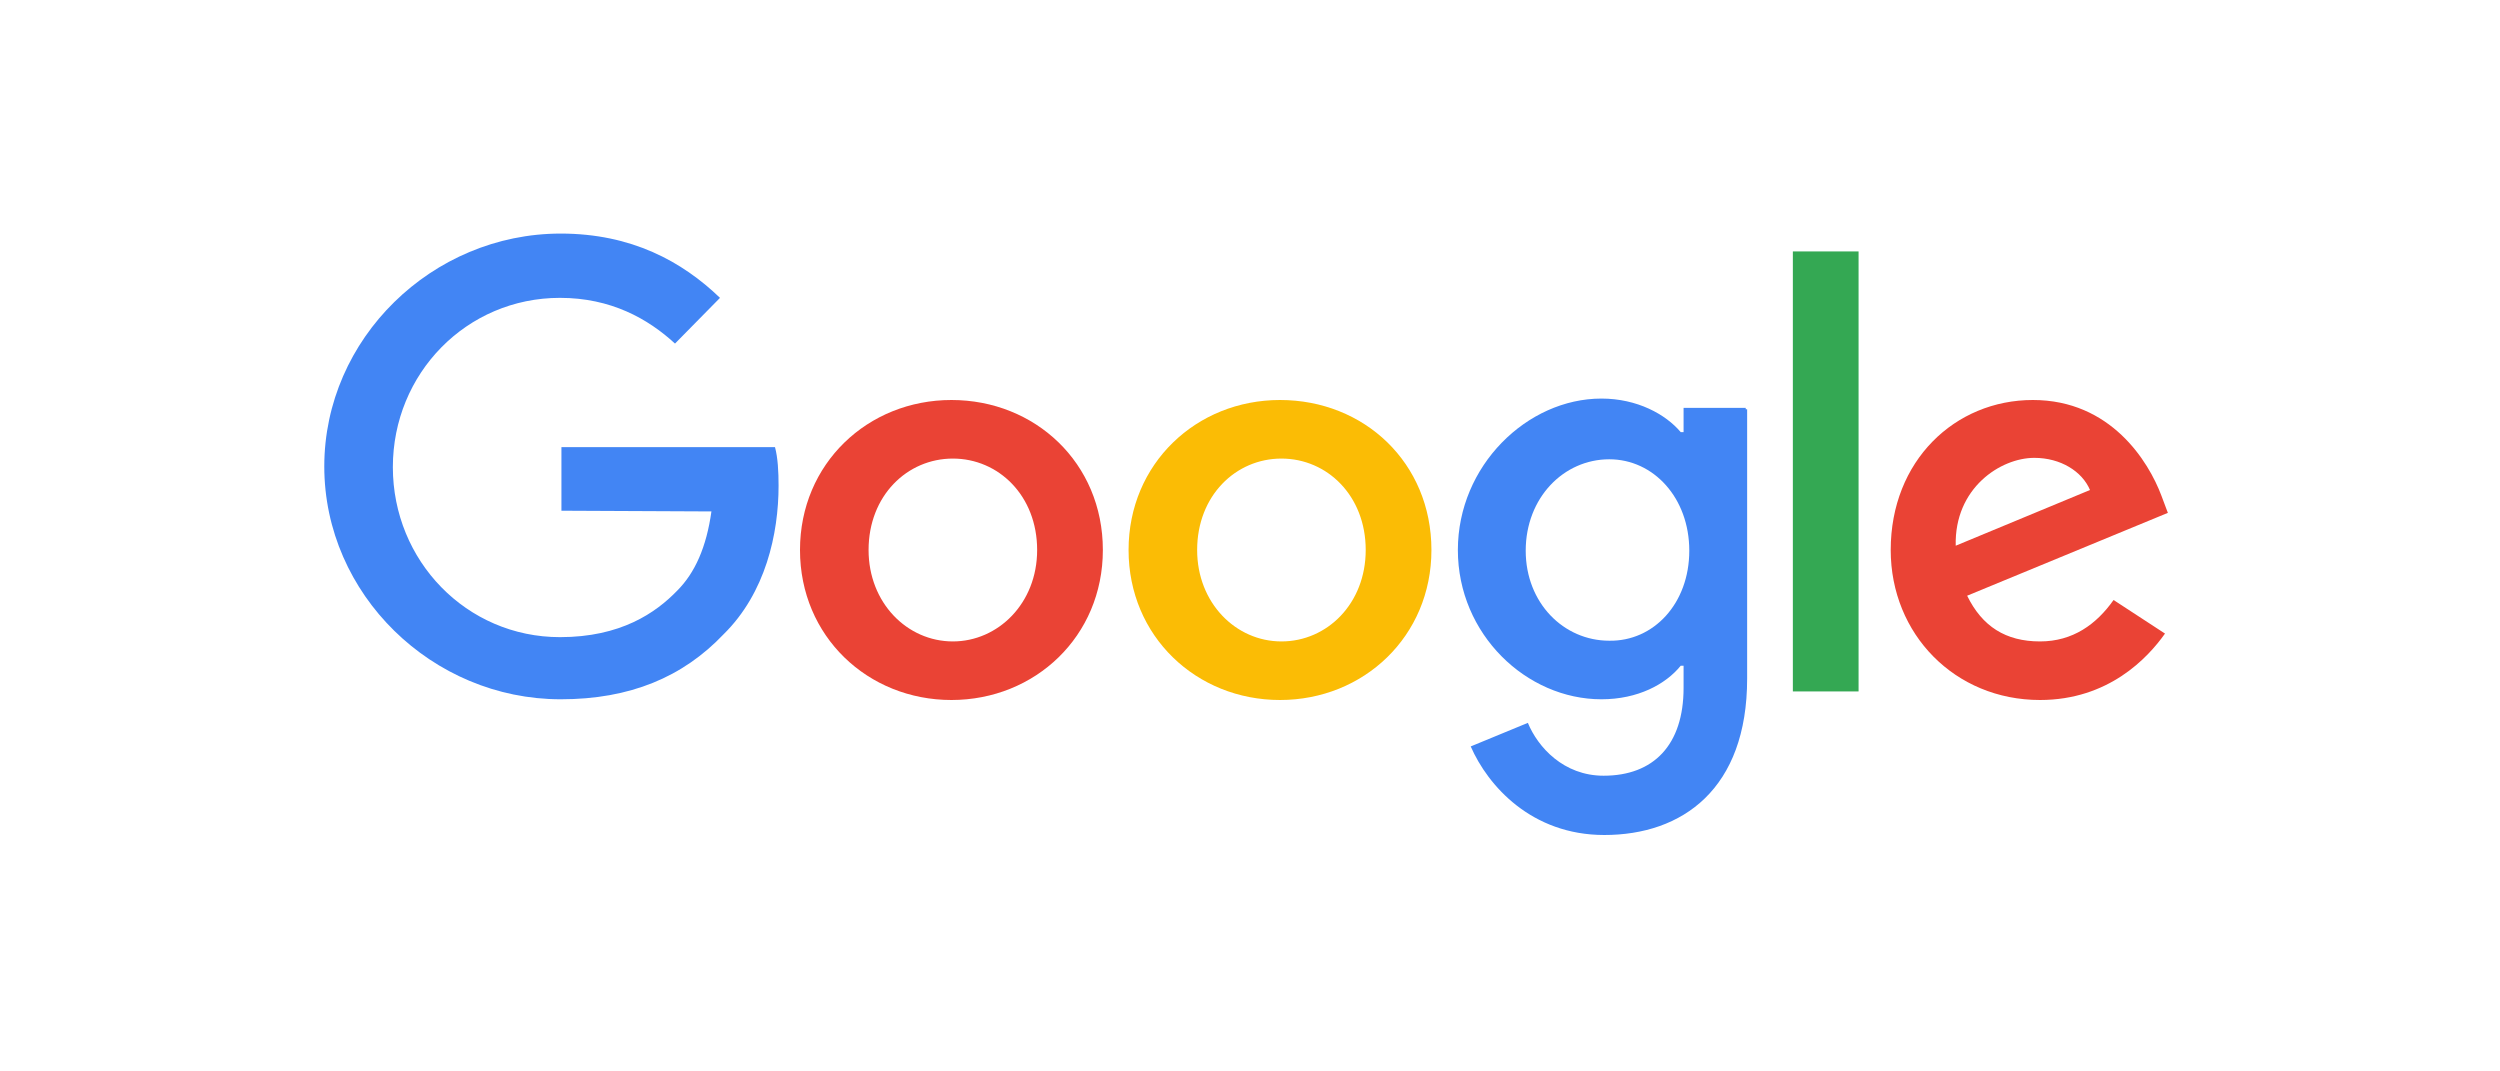
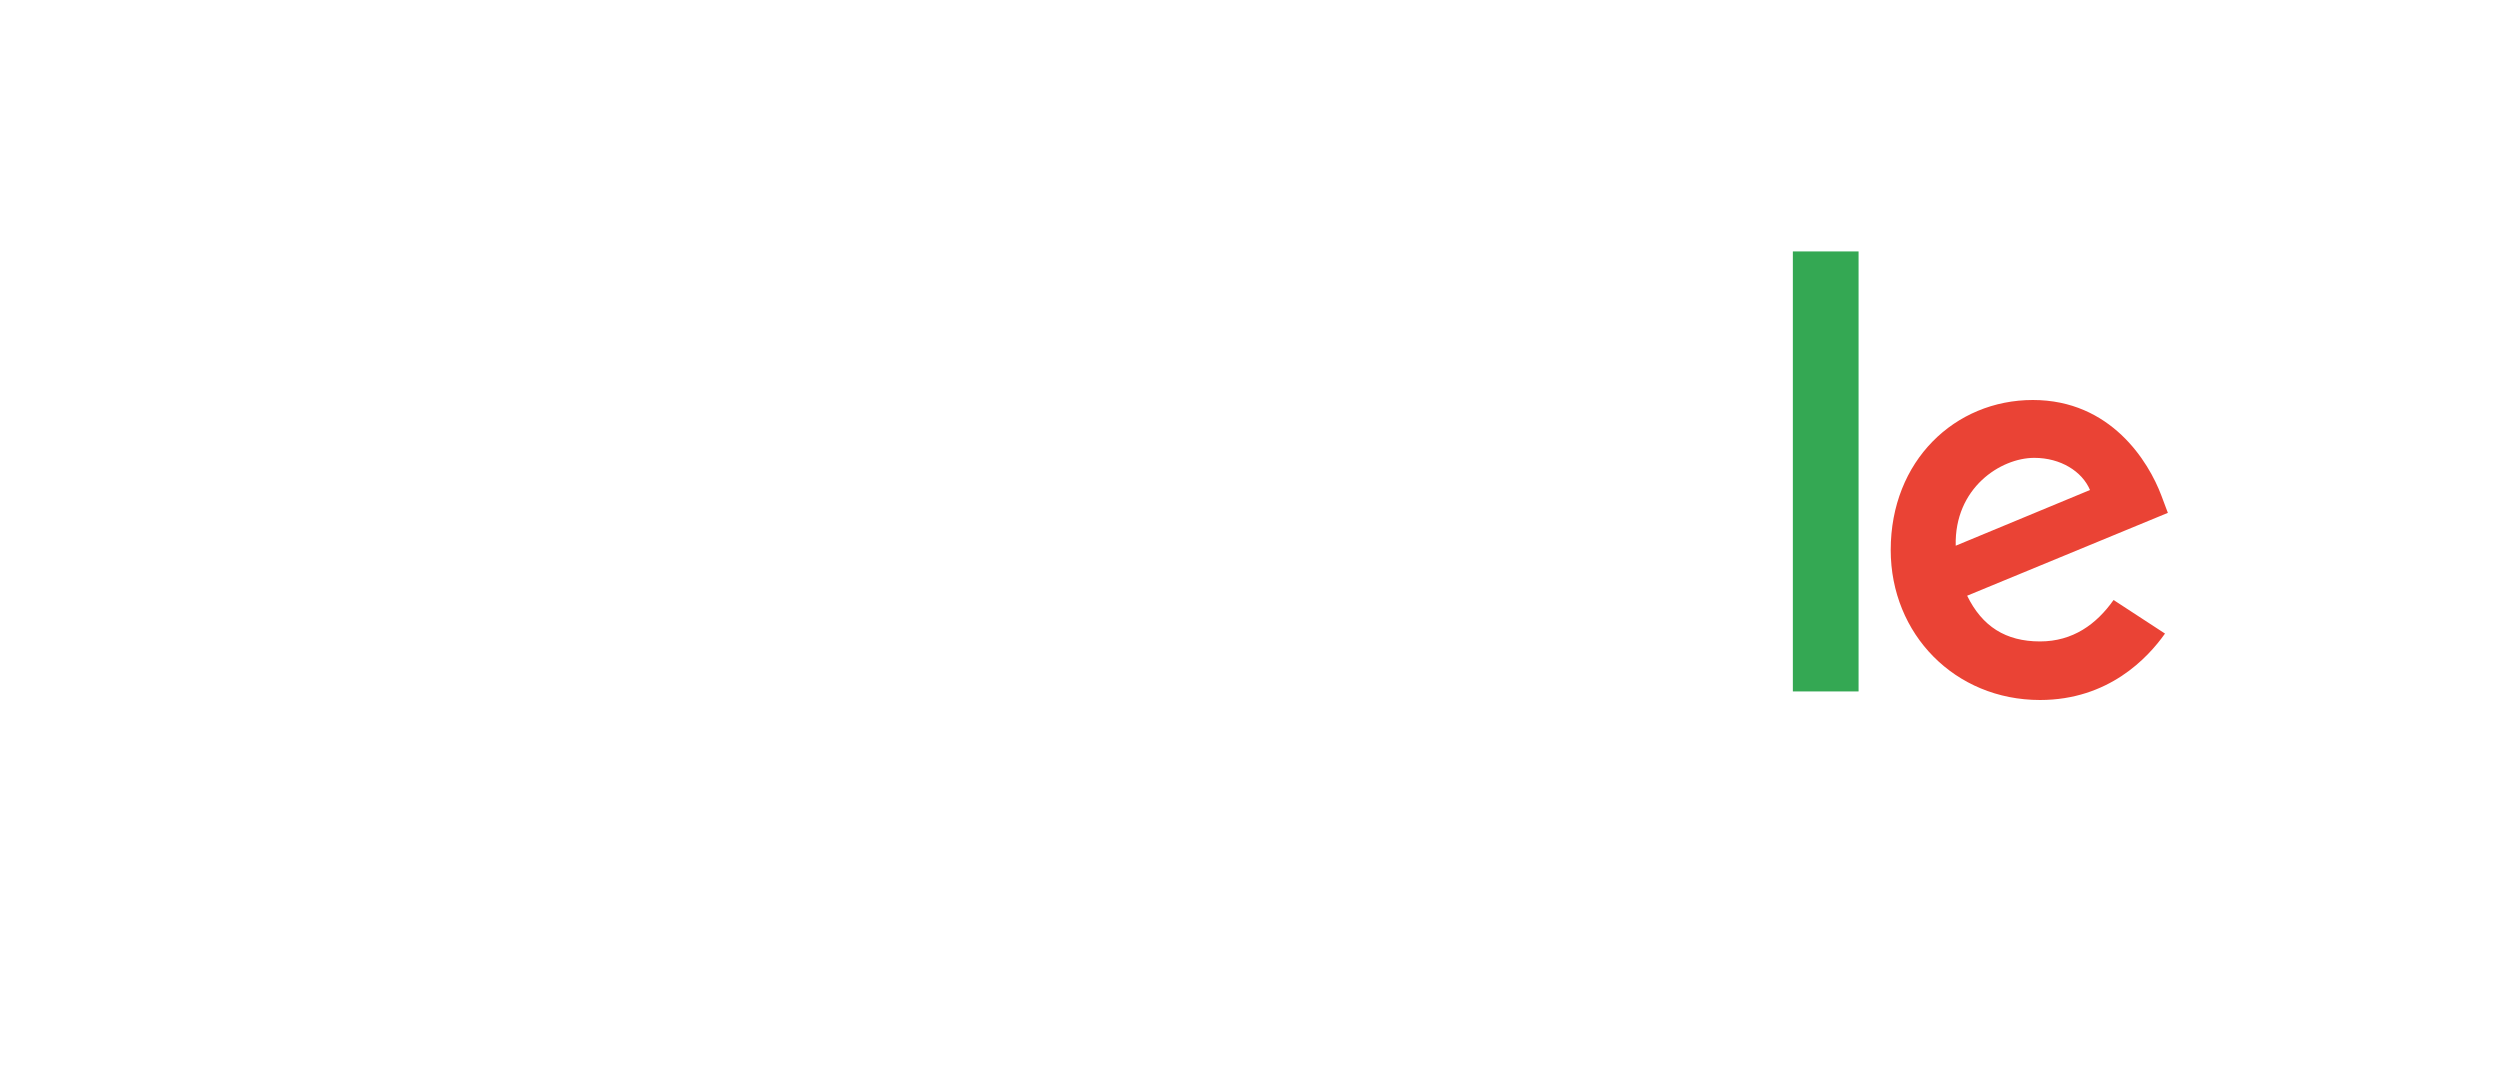
<svg xmlns="http://www.w3.org/2000/svg" version="1.1" id="Layer_1" x="0px" y="0px" viewBox="0 0 350 150" style="enable-background:new 0 0 350 150;" xml:space="preserve">
  <style type="text/css">
	.st0{fill:#4285F4;}
	.st1{fill:#EA4335;}
	.st2{fill:#FBBC05;}
	.st3{fill:#34A853;}
	.st4{fill:none;}
</style>
-   <path class="st0" d="M78.6,71.5v-8.9h29.9c0.4,1.5,0.5,3.4,0.5,5.4c0,6.7-1.8,15-7.7,20.8c-5.7,6-13.1,9.1-22.8,9.1  c-18,0-33.1-14.7-33.1-32.6s15.1-32.6,33.1-32.6c9.9,0,17,3.9,22.3,9l-6.3,6.4c-3.8-3.5-9-6.4-16.1-6.4C65.3,41.7,55,52.3,55,65.4  s10.3,23.8,23.4,23.8c8.5,0,13.4-3.4,16.4-6.5c2.5-2.5,4.1-6.1,4.8-11.1L78.6,71.5z" />
-   <path class="st1" d="M154.4,77c0,12.1-9.5,21-21.2,21S112,89.1,112,77s9.5-21,21.2-21S154.4,64.8,154.4,77z M145.2,77  c0-7.6-5.4-12.8-11.8-12.8c-6.4,0-11.8,5.2-11.8,12.8c0,7.4,5.4,12.8,11.8,12.8C139.7,89.8,145.2,84.5,145.2,77z" />
-   <path class="st2" d="M200.4,77c0,12.1-9.5,21-21.2,21S158,89.1,158,77s9.5-21,21.2-21C191,56,200.4,64.8,200.4,77z M191.2,77  c0-7.6-5.4-12.8-11.8-12.8c-6.4,0-11.8,5.2-11.8,12.8c0,7.4,5.4,12.8,11.8,12.8S191.2,84.5,191.2,77z" />
-   <path class="st0" d="M244.6,57.3V95c0,15.5-9.1,21.9-20,21.9c-10.2,0-16.3-6.9-18.7-12.4l8-3.3c1.4,3.4,5,7.4,10.6,7.4  c7,0,11.2-4.3,11.2-12.3v-3.1h-0.4c-2.1,2.6-6,4.7-11.1,4.7c-10.5,0-20.1-9.1-20.1-20.9s9.7-21.2,20.1-21.2c5,0,9,2.2,11.1,4.7h0.4  v-3.4h8.7v0.2H244.6z M236.5,77.1c0-7.4-5-12.8-11.2-12.8c-6.4,0-11.7,5.4-11.7,12.8c0,7.3,5.3,12.6,11.7,12.6  C231.5,89.8,236.5,84.5,236.5,77.1z" />
  <path class="st3" d="M260.2,35.2v61.6H251V35.2H260.2z" />
  <path class="st1" d="M295.9,84l7.2,4.7c-2.4,3.4-7.9,9.3-17.5,9.3c-11.9,0-20.9-9.2-20.9-21c0-12.5,9-21,19.9-21s16.2,8.6,18,13.4  l0.9,2.4l-28.1,11.6c2.1,4.3,5.4,6.4,10.2,6.4C290.2,89.8,293.5,87.4,295.9,84L295.9,84z M273.8,76.4l18.8-7.8  c-1.1-2.6-4.1-4.5-7.8-4.5C280.1,64.1,273.6,68.3,273.8,76.4L273.8,76.4z" />
  <path class="st4" d="M45,32.7h260v84.6H45V32.7z" />
</svg>